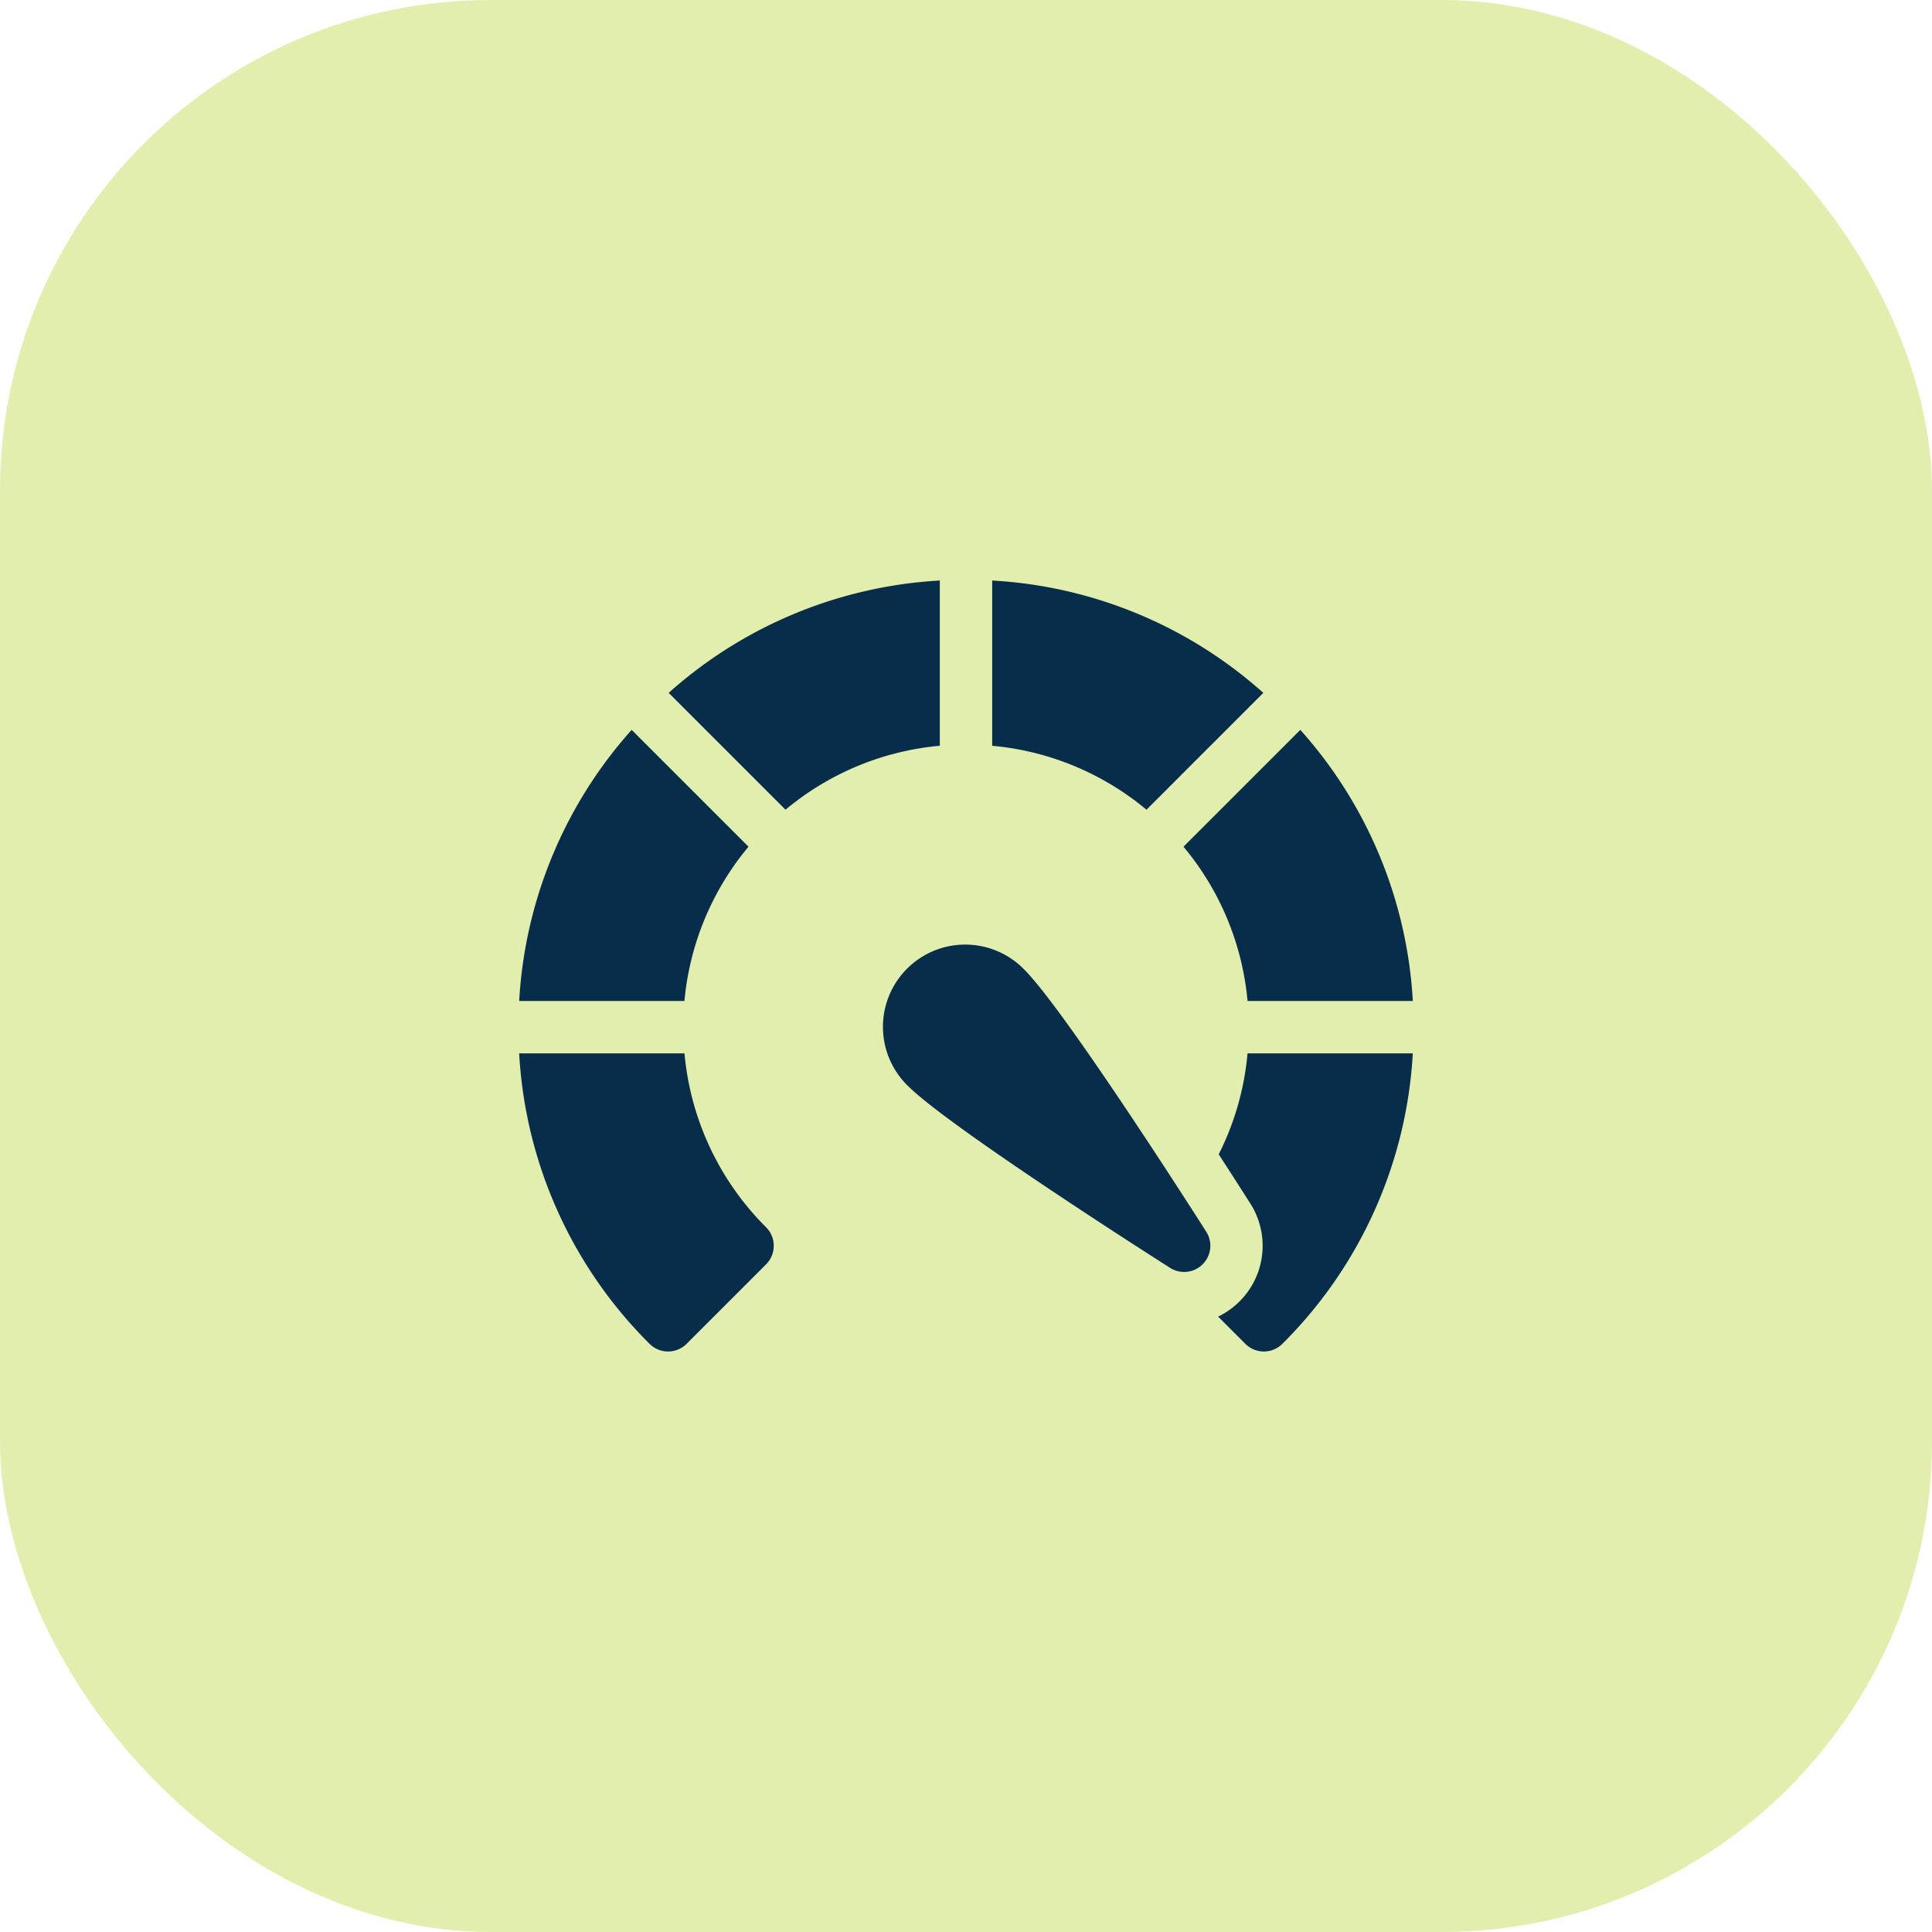
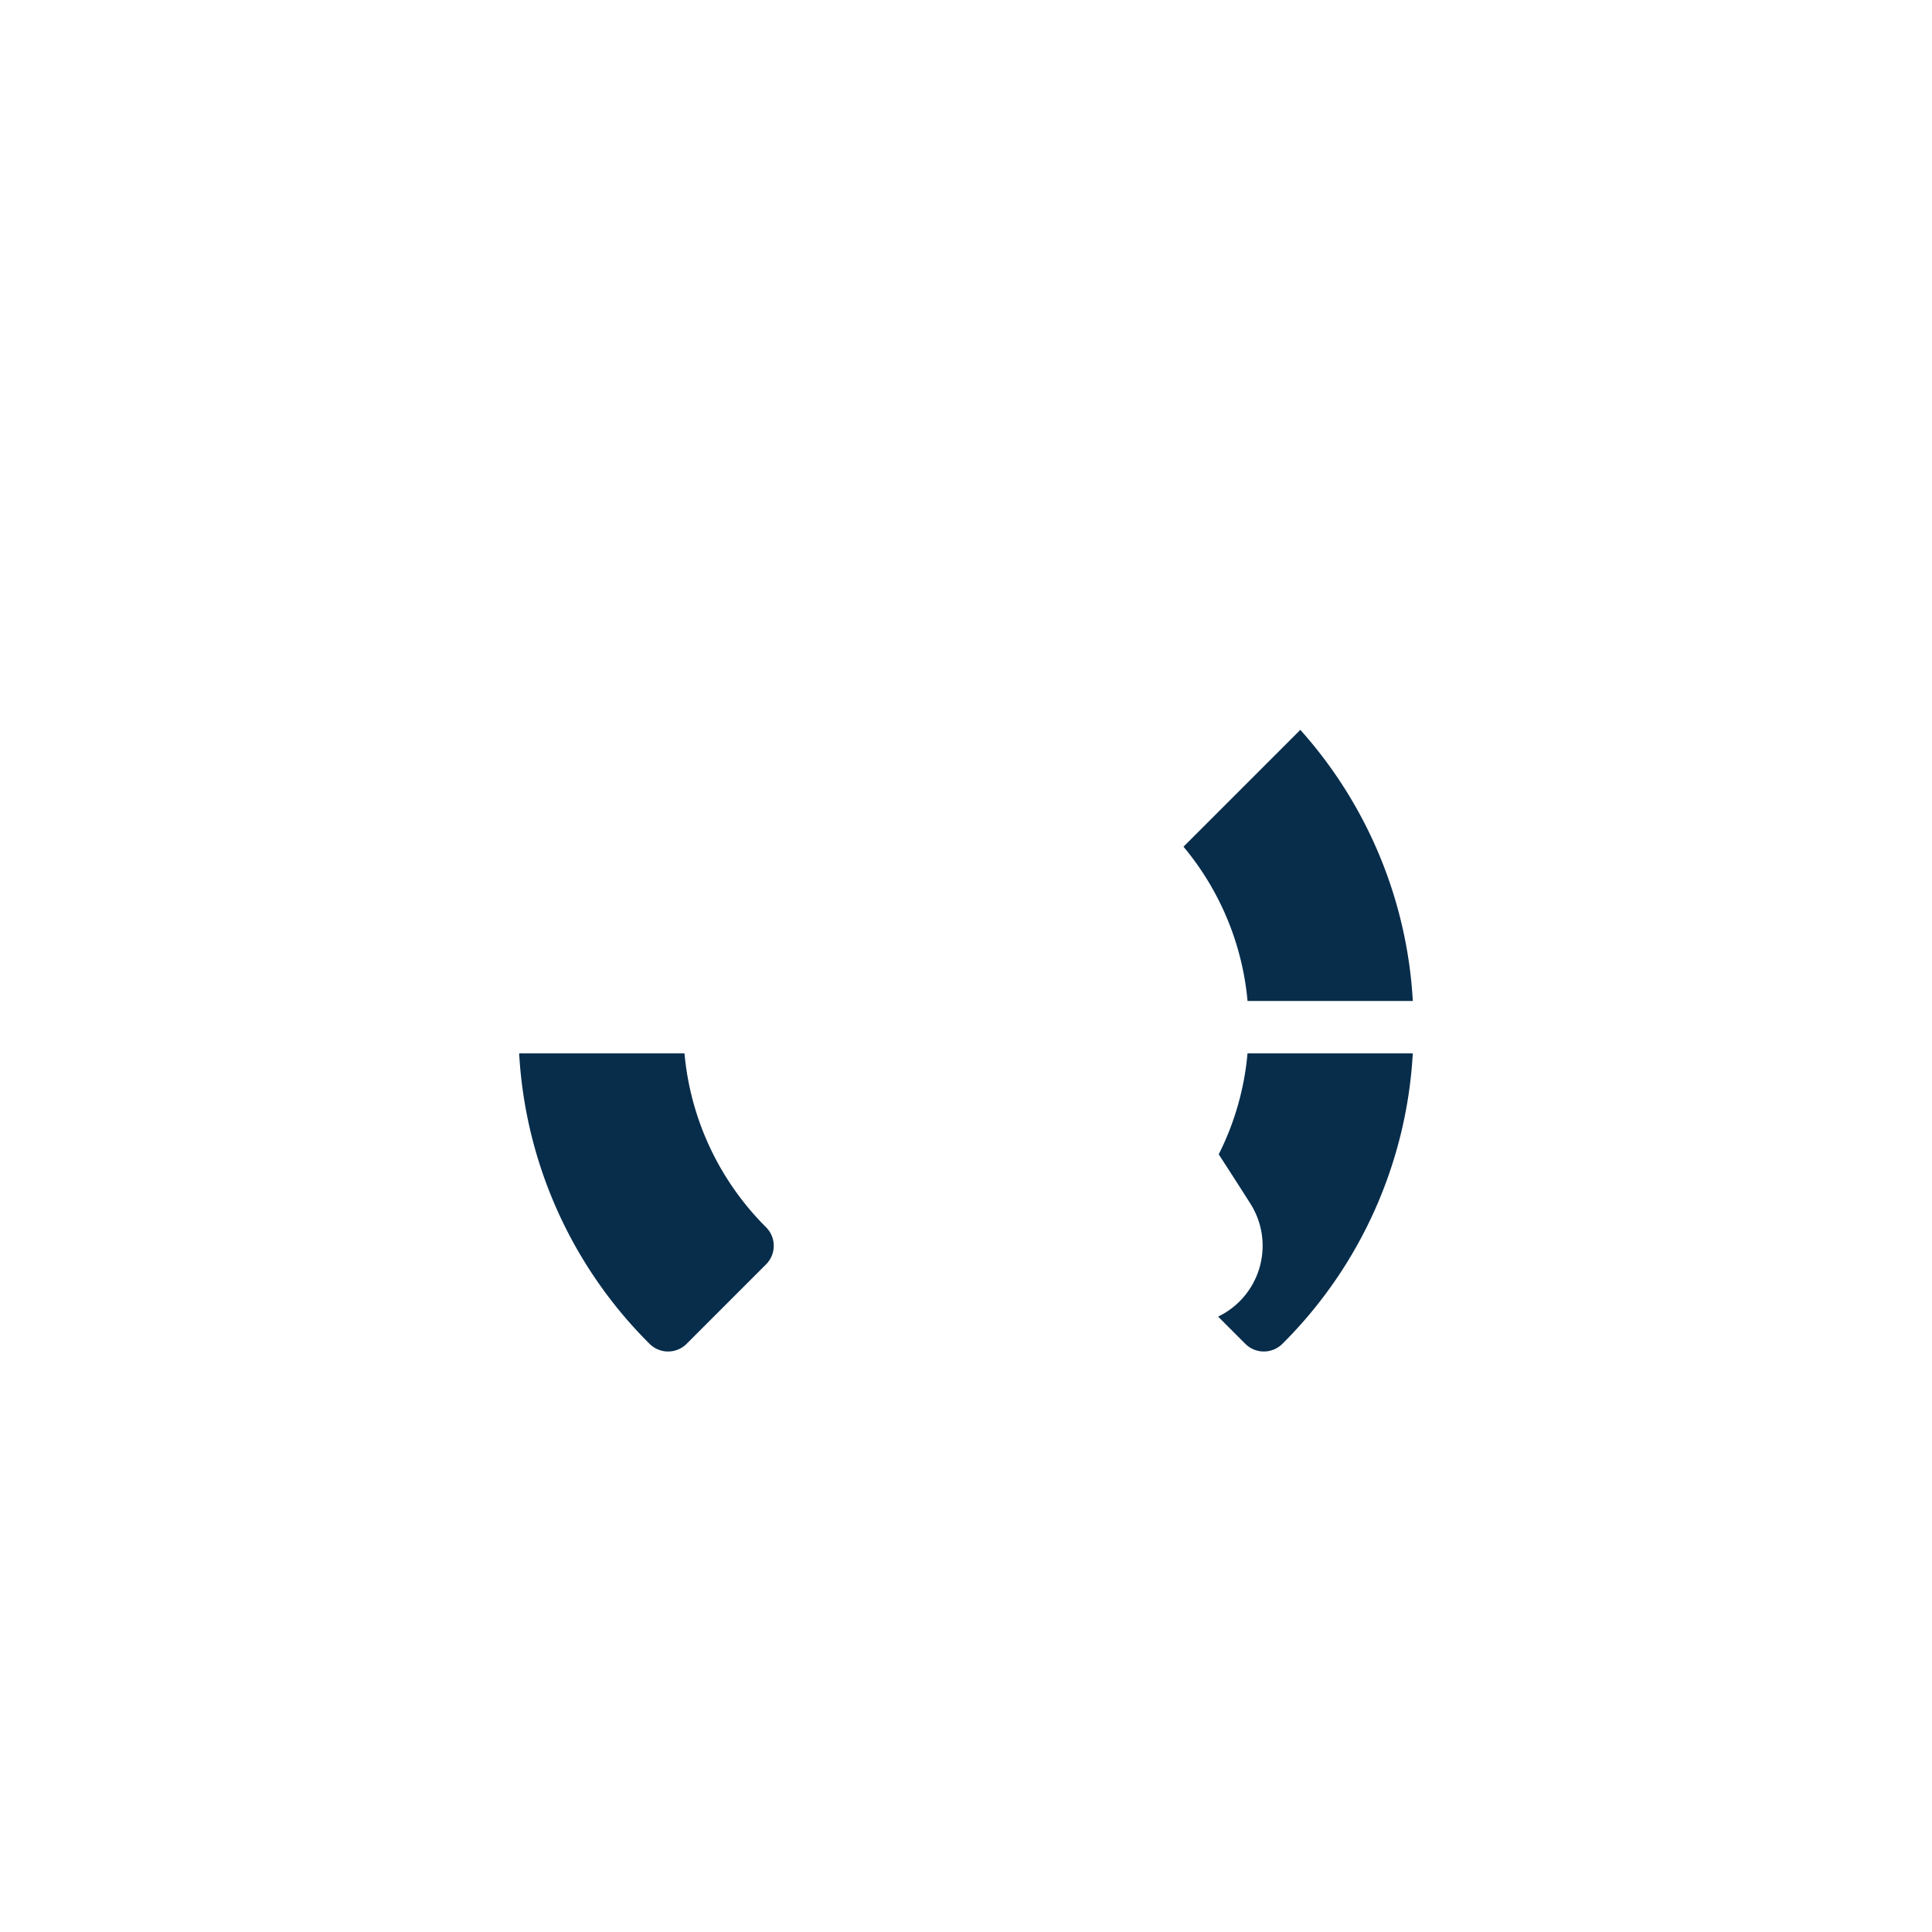
<svg xmlns="http://www.w3.org/2000/svg" width="63" height="63" viewBox="0 0 63 63">
  <g id="Group_6052" data-name="Group 6052" transform="translate(-591 -1915)">
-     <rect id="Rectangle_2475" data-name="Rectangle 2475" width="63" height="63" rx="16" transform="translate(591 1915)" fill="#bad53c" opacity="0.412" />
    <g id="speedometer" transform="translate(607.929 1898.776)">
-       <path id="Path_5805" data-name="Path 5805" d="M94.514,35.154a14.471,14.471,0,0,0-8.841,3.663l3.81,3.81a9.131,9.131,0,0,1,5.031-2.085Z" transform="translate(-80.797)" fill="#072d4b" />
-       <path id="Path_5806" data-name="Path 5806" d="M7.489,124.532l-3.81-3.81a14.47,14.47,0,0,0-3.668,8.841H5.4A9.133,9.133,0,0,1,7.489,124.532Z" transform="translate(-0.01 -80.698)" fill="#072d4b" />
      <path id="Path_5807" data-name="Path 5807" d="M382.7,129.563h5.389a14.469,14.469,0,0,0-3.668-8.841l-3.81,3.81A9.133,9.133,0,0,1,382.7,129.563Z" transform="translate(-358.948 -80.698)" fill="#072d4b" />
      <path id="Path_5808" data-name="Path 5808" d="M401.416,306.055a9.092,9.092,0,0,1-.939,3.292c.433.668.794,1.232,1.032,1.607a2.564,2.564,0,0,1-1.052,3.685l.887.887a.855.855,0,0,0,1.209,0,14.488,14.488,0,0,0,4.252-9.47Z" transform="translate(-377.665 -255.482)" fill="#072d4b" />
      <path id="Path_5809" data-name="Path 5809" d="M5.391,306.055H0a14.488,14.488,0,0,0,4.252,9.471.855.855,0,0,0,1.209,0l2.59-2.591a.855.855,0,0,0,0-1.21A9.165,9.165,0,0,1,5.391,306.055Z" transform="translate(0 -255.482)" fill="#072d4b" />
-       <path id="Path_5810" data-name="Path 5810" d="M279.841,38.817A14.471,14.471,0,0,0,271,35.154v5.389a9.132,9.132,0,0,1,5.031,2.085Z" transform="translate(-255.575)" fill="#072d4b" />
-       <path id="Path_5811" data-name="Path 5811" d="M213.47,244.979a2.683,2.683,0,1,0-3.794,3.794c1.321,1.321,7.815,5.468,8.552,5.936a.854.854,0,0,0,1.179-1.179C218.937,252.794,214.791,246.3,213.47,244.979Z" transform="translate(-197.002 -197.142)" fill="#072d4b" />
    </g>
  </g>
</svg>